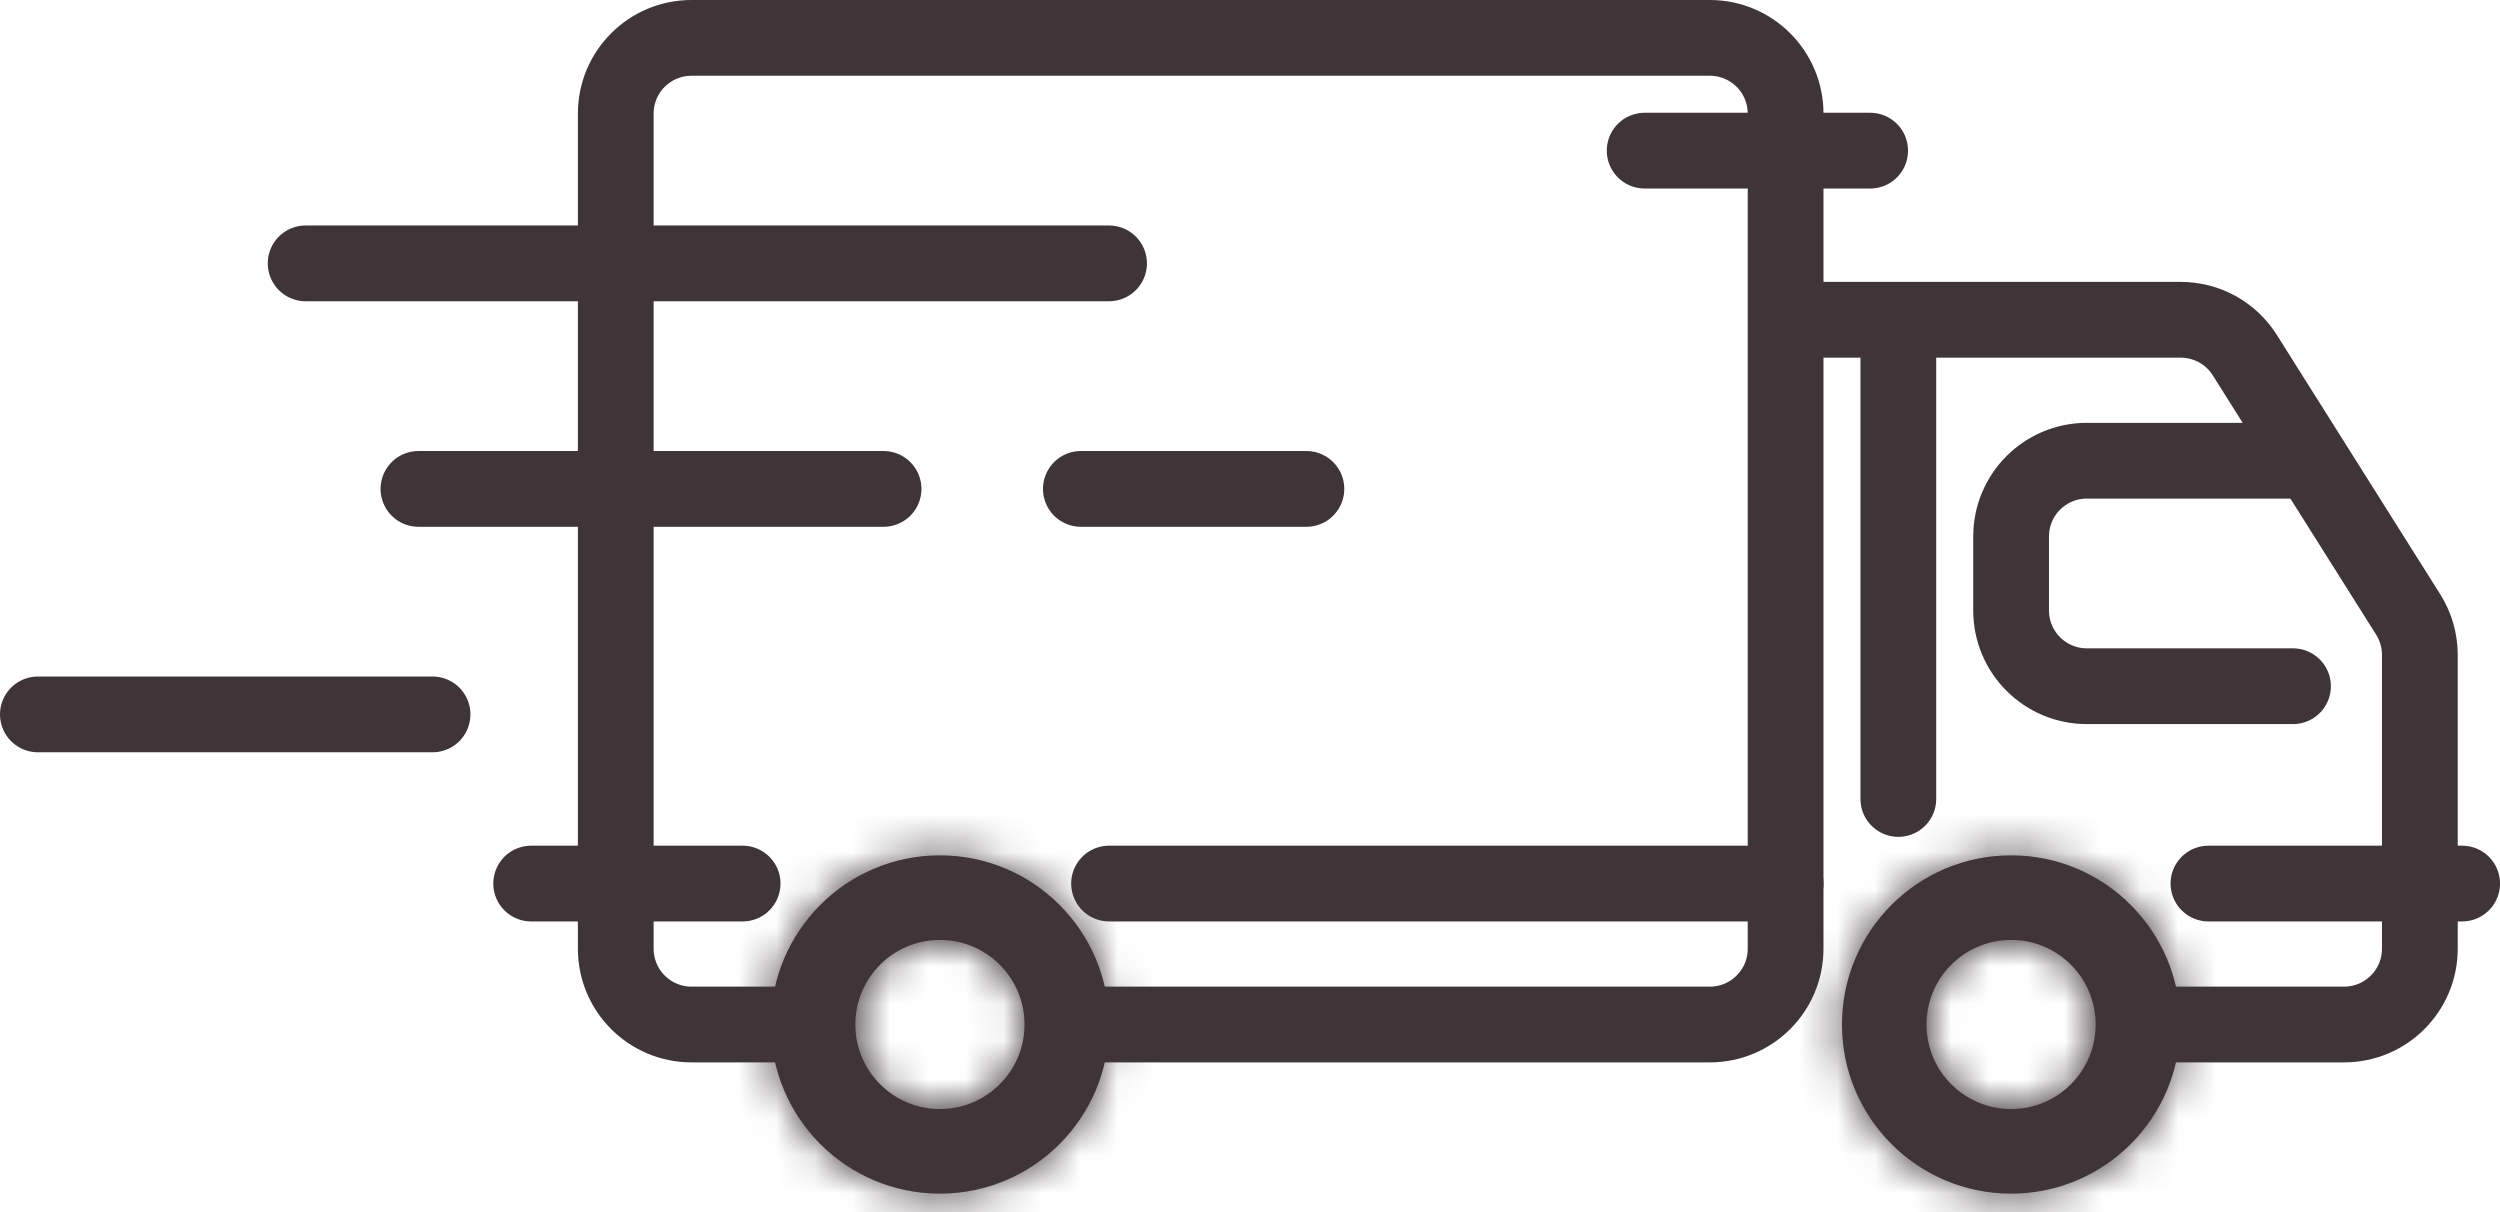
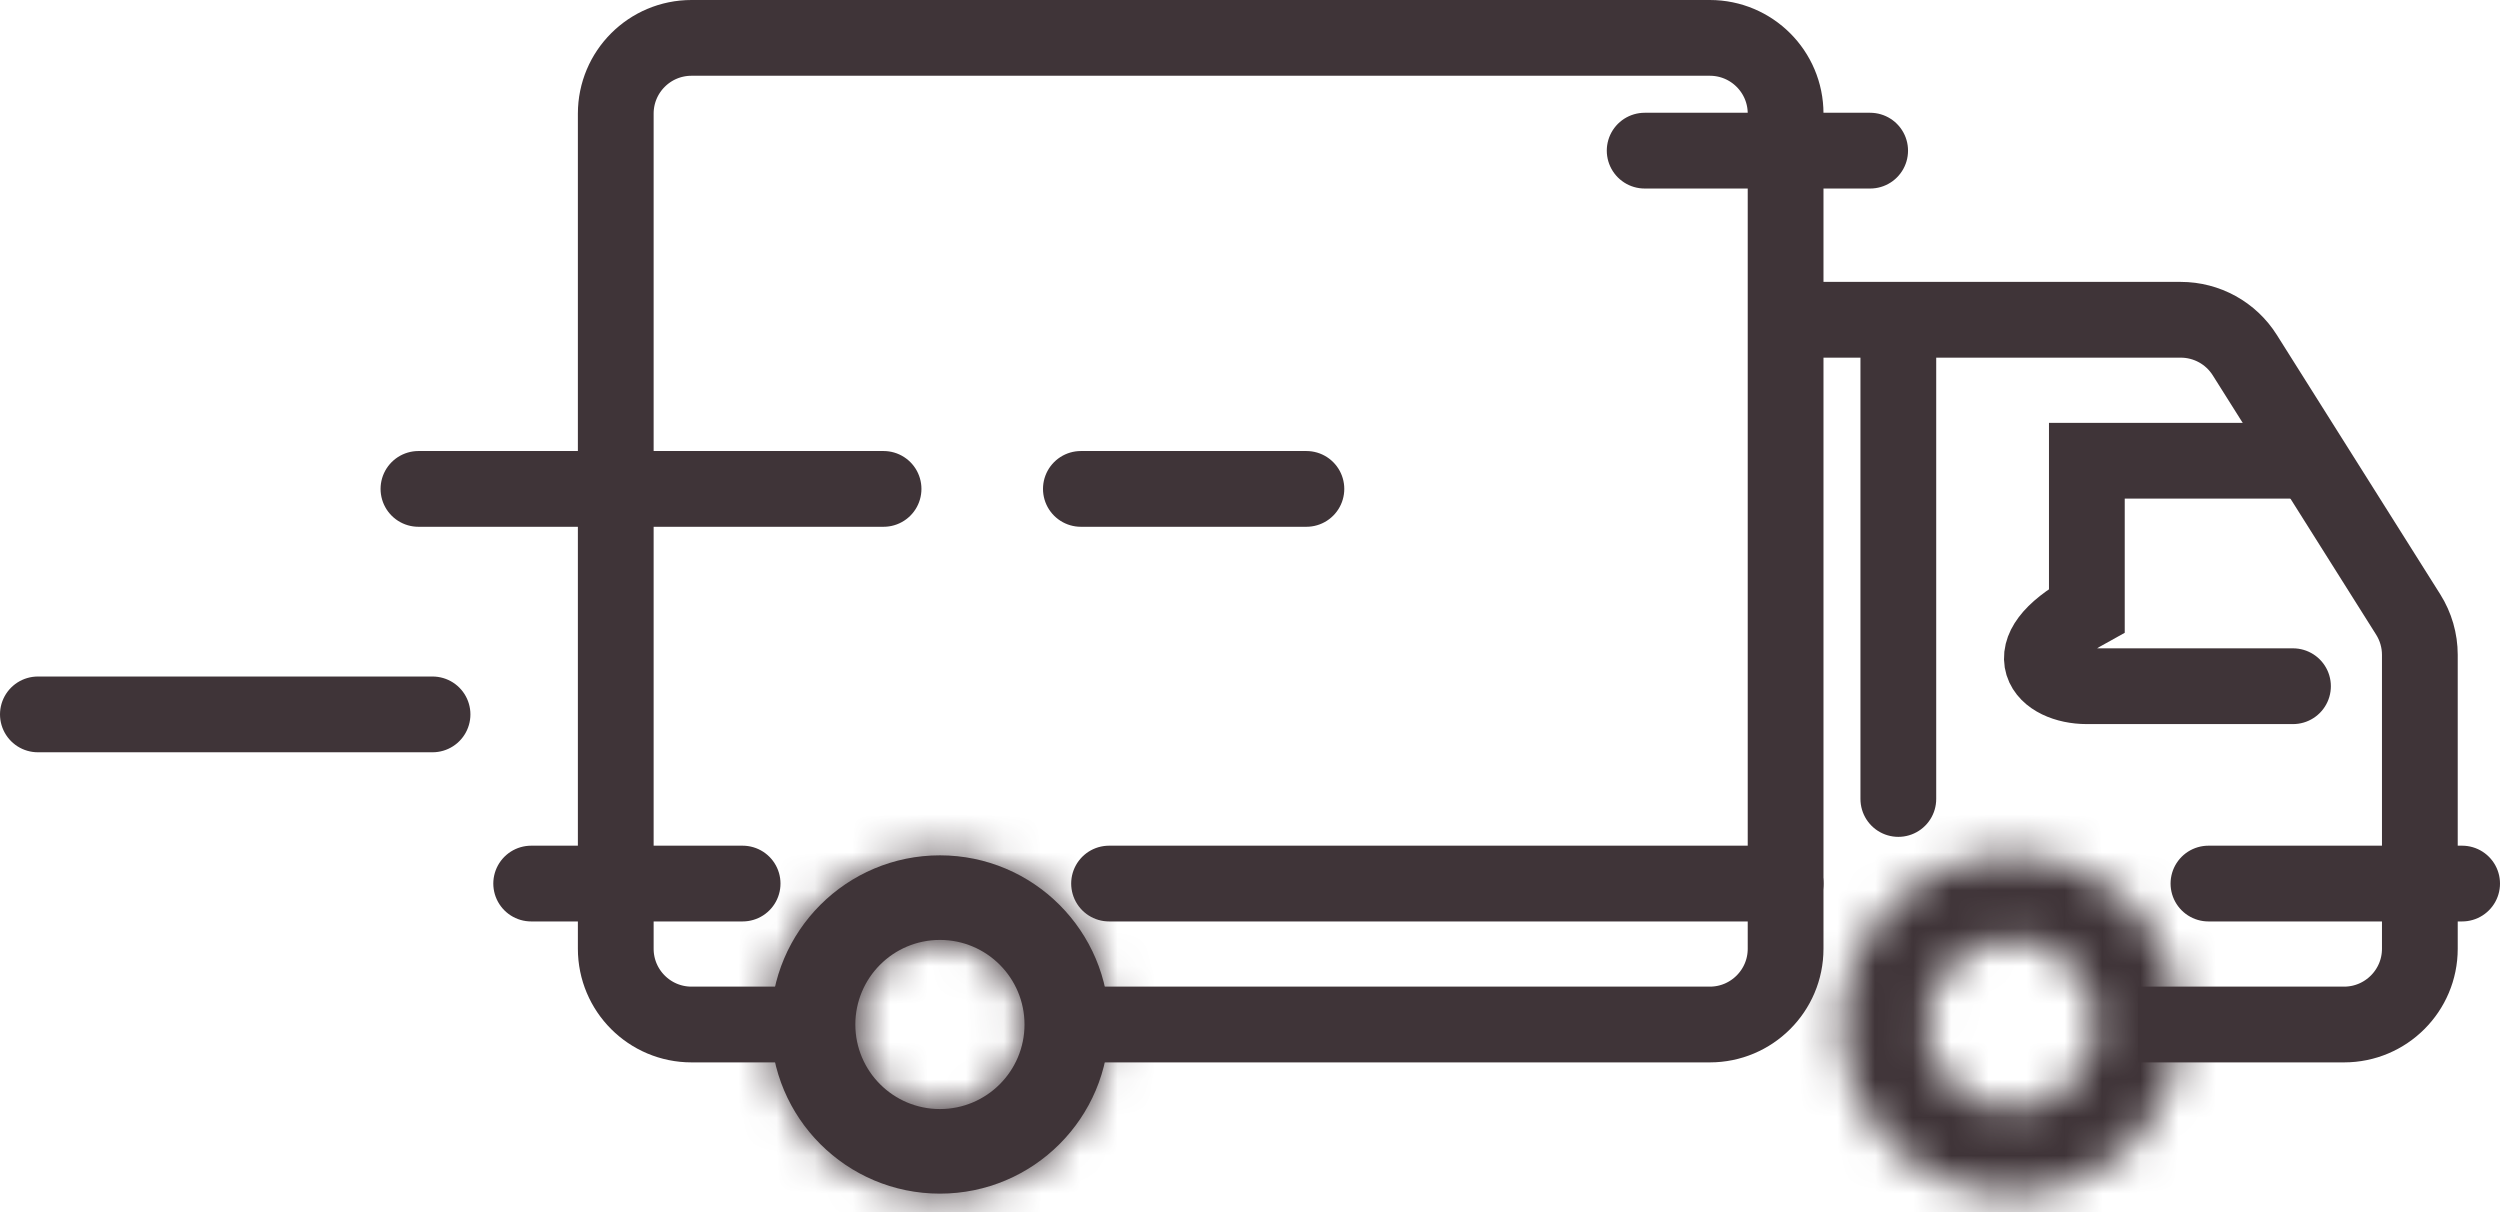
<svg xmlns="http://www.w3.org/2000/svg" width="66" height="32" viewBox="0 0 66 32" fill="none">
  <path d="M20.721 27.047H18.256C17.151 27.047 16.256 26.151 16.256 25.047V3C16.256 1.895 17.151 1 18.256 1H45.14C46.244 1 47.14 1.895 47.14 3V25.047C47.14 26.151 46.244 27.047 45.14 27.047H28.163" stroke="#3F3438" stroke-width="2" />
  <path d="M47.512 8.442H57.571C58.258 8.442 58.897 8.794 59.263 9.376L63.576 16.222C63.777 16.541 63.884 16.911 63.884 17.288V25.047C63.884 26.151 62.988 27.047 61.884 27.047H56.442" stroke="#3F3438" stroke-width="2" />
  <mask id="path-3-inside-1" fill="white">
    <path fill-rule="evenodd" clip-rule="evenodd" d="M24.814 31.512C27.28 31.512 29.279 29.513 29.279 27.047C29.279 24.581 27.28 22.581 24.814 22.581C22.348 22.581 20.349 24.581 20.349 27.047C20.349 29.513 22.348 31.512 24.814 31.512ZM24.814 29.279C26.047 29.279 27.047 28.279 27.047 27.047C27.047 25.814 26.047 24.814 24.814 24.814C23.581 24.814 22.581 25.814 22.581 27.047C22.581 28.279 23.581 29.279 24.814 29.279Z" />
  </mask>
  <path fill-rule="evenodd" clip-rule="evenodd" d="M24.814 31.512C27.28 31.512 29.279 29.513 29.279 27.047C29.279 24.581 27.28 22.581 24.814 22.581C22.348 22.581 20.349 24.581 20.349 27.047C20.349 29.513 22.348 31.512 24.814 31.512ZM24.814 29.279C26.047 29.279 27.047 28.279 27.047 27.047C27.047 25.814 26.047 24.814 24.814 24.814C23.581 24.814 22.581 25.814 22.581 27.047C22.581 28.279 23.581 29.279 24.814 29.279Z" fill="#3F3438" />
  <path d="M27.279 27.047C27.279 28.408 26.175 29.512 24.814 29.512V33.512C28.384 33.512 31.279 30.617 31.279 27.047H27.279ZM24.814 24.581C26.175 24.581 27.279 25.685 27.279 27.047H31.279C31.279 23.476 28.384 20.581 24.814 20.581V24.581ZM22.349 27.047C22.349 25.685 23.452 24.581 24.814 24.581V20.581C21.243 20.581 18.349 23.476 18.349 27.047H22.349ZM24.814 29.512C23.452 29.512 22.349 28.408 22.349 27.047H18.349C18.349 30.617 21.243 33.512 24.814 33.512V29.512ZM25.047 27.047C25.047 27.175 24.942 27.279 24.814 27.279V31.279C27.152 31.279 29.047 29.384 29.047 27.047H25.047ZM24.814 26.814C24.942 26.814 25.047 26.918 25.047 27.047H29.047C29.047 24.709 27.152 22.814 24.814 22.814V26.814ZM24.581 27.047C24.581 26.918 24.686 26.814 24.814 26.814V22.814C22.477 22.814 20.581 24.709 20.581 27.047H24.581ZM24.814 27.279C24.686 27.279 24.581 27.175 24.581 27.047H20.581C20.581 29.384 22.477 31.279 24.814 31.279V27.279Z" fill="#3F3438" mask="url(#path-3-inside-1)" />
  <mask id="path-5-inside-2" fill="white">
    <path fill-rule="evenodd" clip-rule="evenodd" d="M53.093 31.512C55.559 31.512 57.558 29.513 57.558 27.047C57.558 24.581 55.559 22.581 53.093 22.581C50.627 22.581 48.628 24.581 48.628 27.047C48.628 29.513 50.627 31.512 53.093 31.512ZM53.093 29.279C54.326 29.279 55.325 28.279 55.325 27.047C55.325 25.814 54.326 24.814 53.093 24.814C51.86 24.814 50.86 25.814 50.86 27.047C50.86 28.279 51.86 29.279 53.093 29.279Z" />
  </mask>
-   <path fill-rule="evenodd" clip-rule="evenodd" d="M53.093 31.512C55.559 31.512 57.558 29.513 57.558 27.047C57.558 24.581 55.559 22.581 53.093 22.581C50.627 22.581 48.628 24.581 48.628 27.047C48.628 29.513 50.627 31.512 53.093 31.512ZM53.093 29.279C54.326 29.279 55.325 28.279 55.325 27.047C55.325 25.814 54.326 24.814 53.093 24.814C51.86 24.814 50.86 25.814 50.86 27.047C50.86 28.279 51.86 29.279 53.093 29.279Z" fill="#3F3438" />
  <path d="M55.558 27.047C55.558 28.408 54.455 29.512 53.093 29.512V33.512C56.664 33.512 59.558 30.617 59.558 27.047H55.558ZM53.093 24.581C54.455 24.581 55.558 25.685 55.558 27.047H59.558C59.558 23.476 56.664 20.581 53.093 20.581V24.581ZM50.628 27.047C50.628 25.685 51.732 24.581 53.093 24.581V20.581C49.523 20.581 46.628 23.476 46.628 27.047H50.628ZM53.093 29.512C51.732 29.512 50.628 28.408 50.628 27.047H46.628C46.628 30.617 49.523 33.512 53.093 33.512V29.512ZM53.325 27.047C53.325 27.175 53.221 27.279 53.093 27.279V31.279C55.431 31.279 57.325 29.384 57.325 27.047H53.325ZM53.093 26.814C53.221 26.814 53.325 26.918 53.325 27.047H57.325C57.325 24.709 55.431 22.814 53.093 22.814V26.814ZM52.86 27.047C52.86 26.918 52.965 26.814 53.093 26.814V22.814C50.755 22.814 48.86 24.709 48.86 27.047H52.86ZM53.093 27.279C52.965 27.279 52.86 27.175 52.86 27.047H48.86C48.86 29.384 50.755 31.279 53.093 31.279V27.279Z" fill="#3F3438" mask="url(#path-5-inside-2)" />
-   <path d="M8.069 6.953H29.279" stroke="#3F3438" stroke-width="2" stroke-linecap="round" />
  <path d="M11.047 12.907H23.326" stroke="#3F3438" stroke-width="2" stroke-linecap="round" />
  <path d="M1 18.86H11.419" stroke="#3F3438" stroke-width="2" stroke-linecap="round" />
-   <path d="M60.535 12.163H55.093C53.988 12.163 53.093 13.058 53.093 14.163V16.116C53.093 17.221 53.988 18.116 55.093 18.116H60.535" stroke="#3F3438" stroke-width="2" stroke-linecap="round" />
+   <path d="M60.535 12.163H55.093V16.116C53.093 17.221 53.988 18.116 55.093 18.116H60.535" stroke="#3F3438" stroke-width="2" stroke-linecap="round" />
  <path d="M47.14 23.326L29.279 23.326" stroke="#3F3438" stroke-width="2" stroke-linecap="round" />
  <path d="M34.489 12.907L28.535 12.907" stroke="#3F3438" stroke-width="2" stroke-linecap="round" />
  <path d="M49.372 3.977L43.419 3.977" stroke="#3F3438" stroke-width="2" stroke-linecap="round" />
  <path d="M50.116 21.093L50.116 8.814" stroke="#3F3438" stroke-width="2" stroke-linecap="round" />
  <path d="M19.605 23.326H14.023" stroke="#3F3438" stroke-width="2" stroke-linecap="round" />
  <path d="M65 23.326H58.303" stroke="#3F3438" stroke-width="2" stroke-linecap="round" />
</svg>